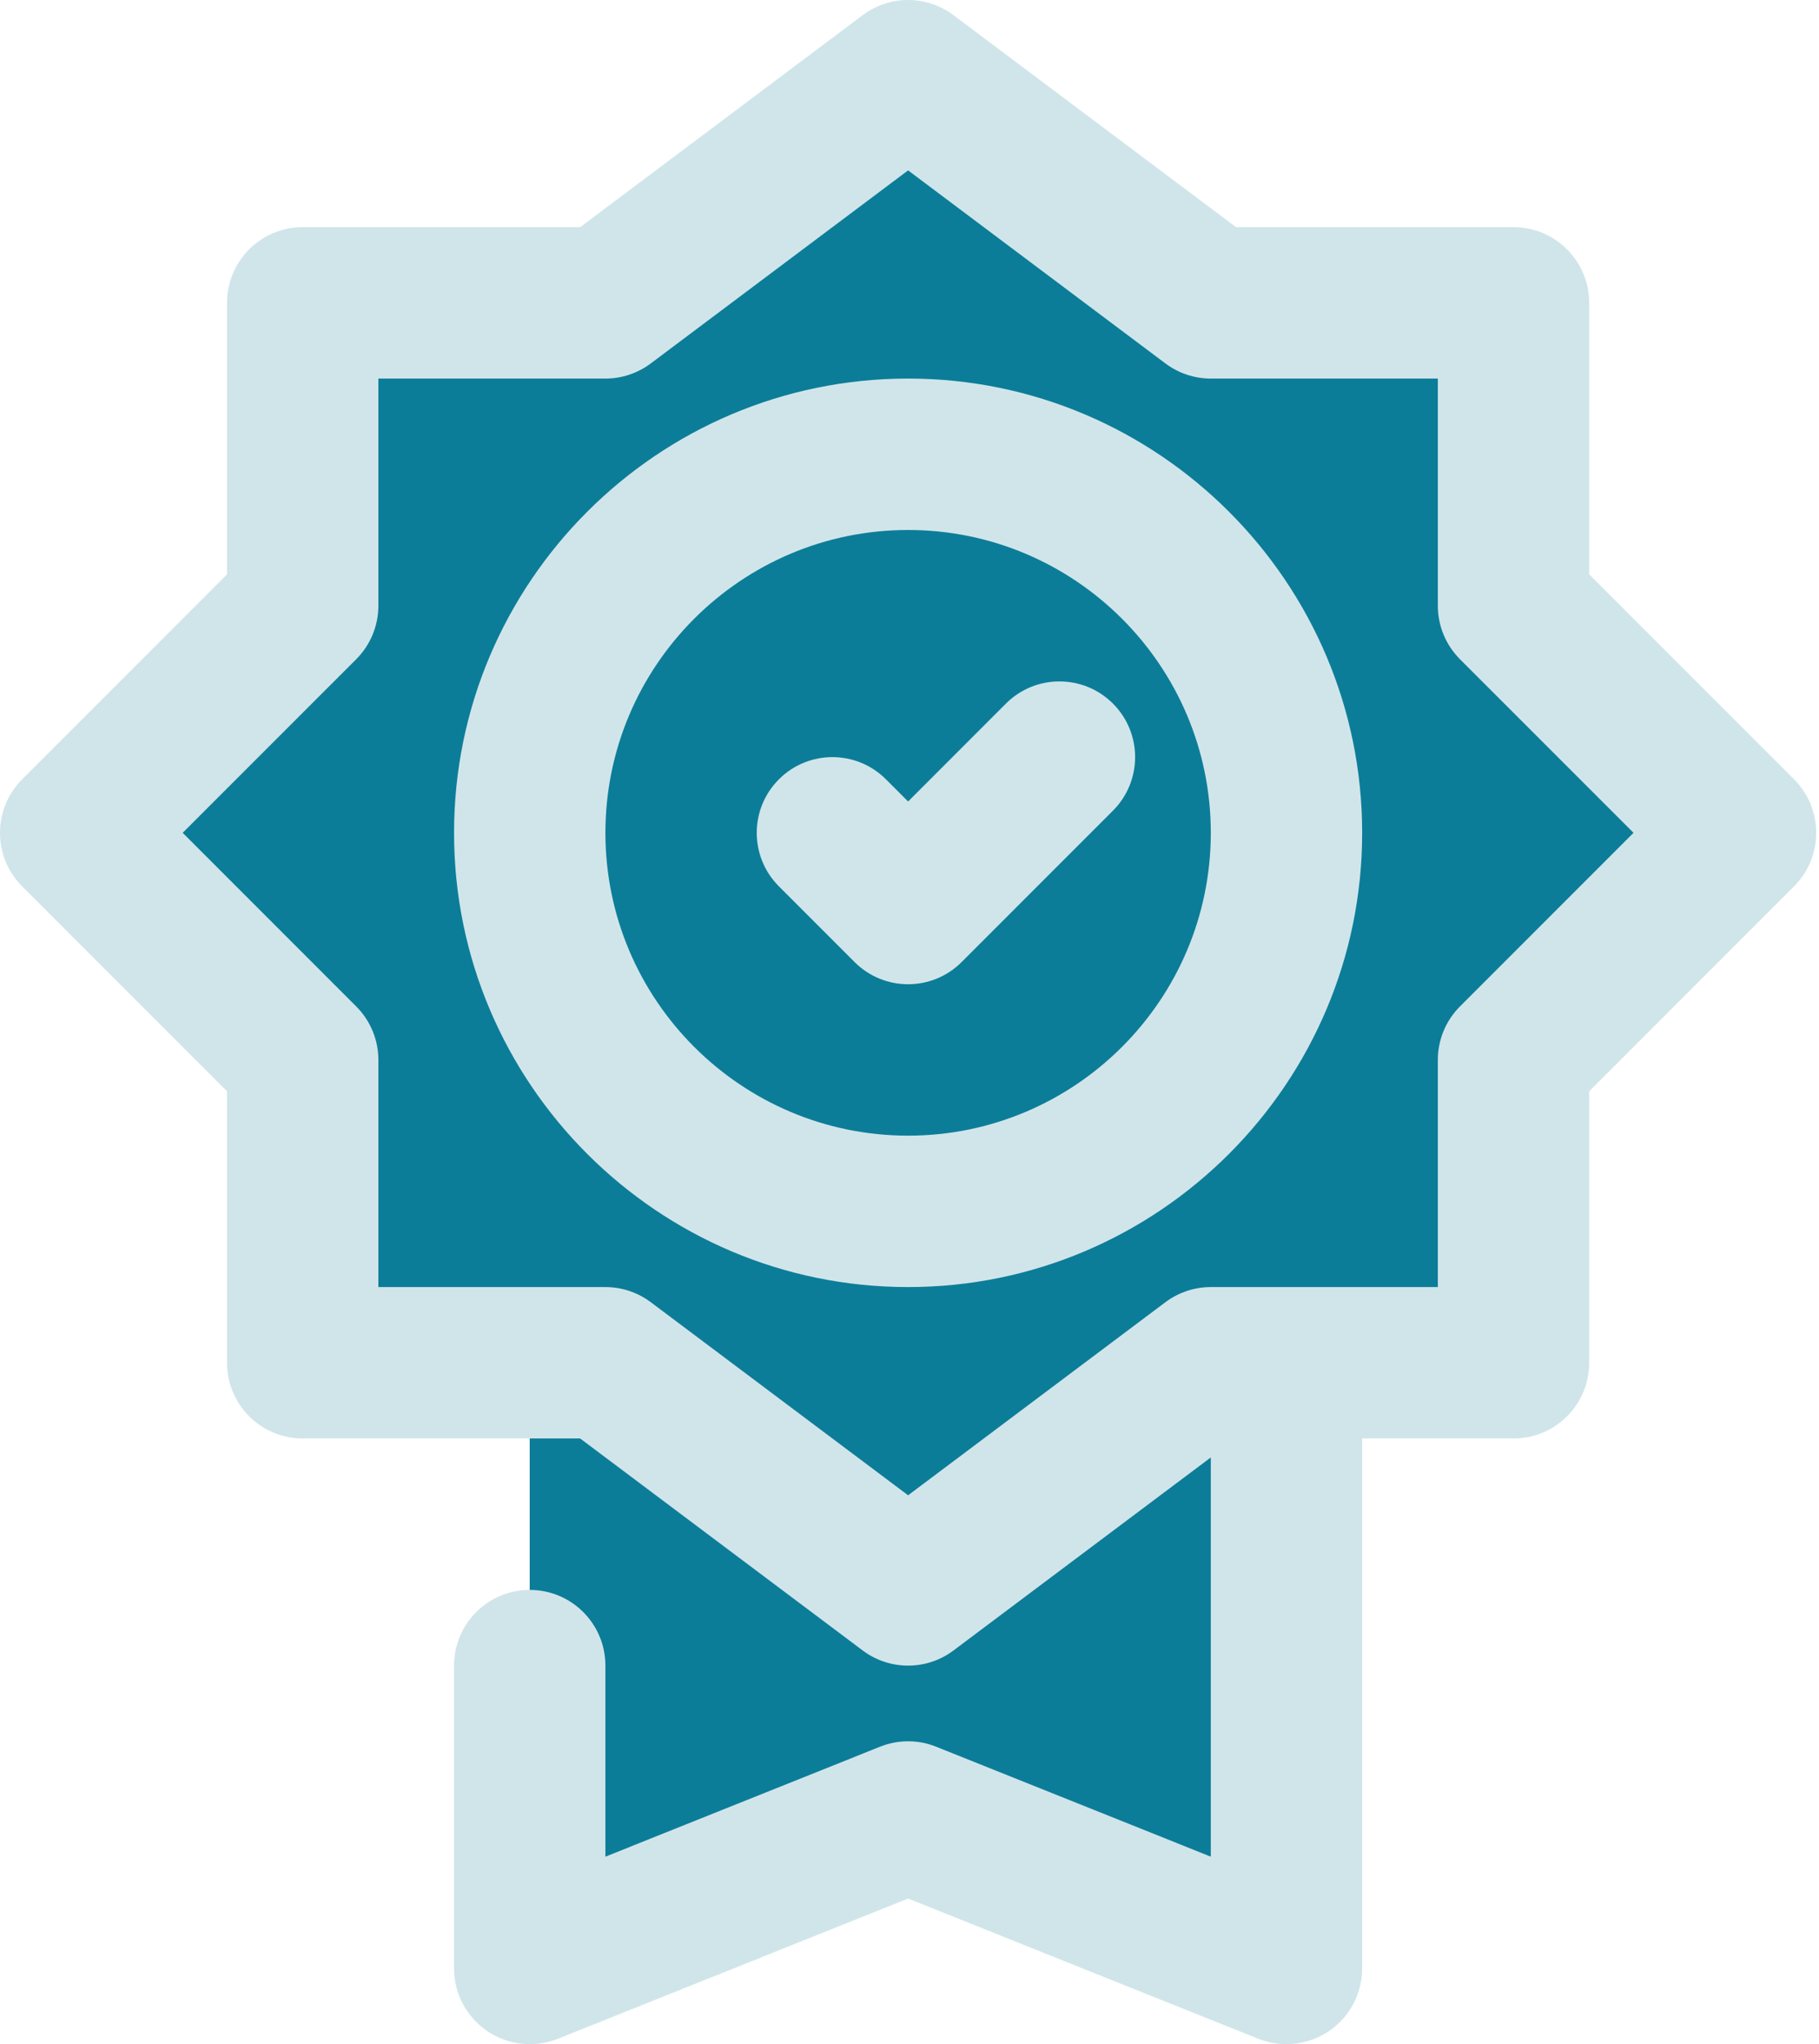
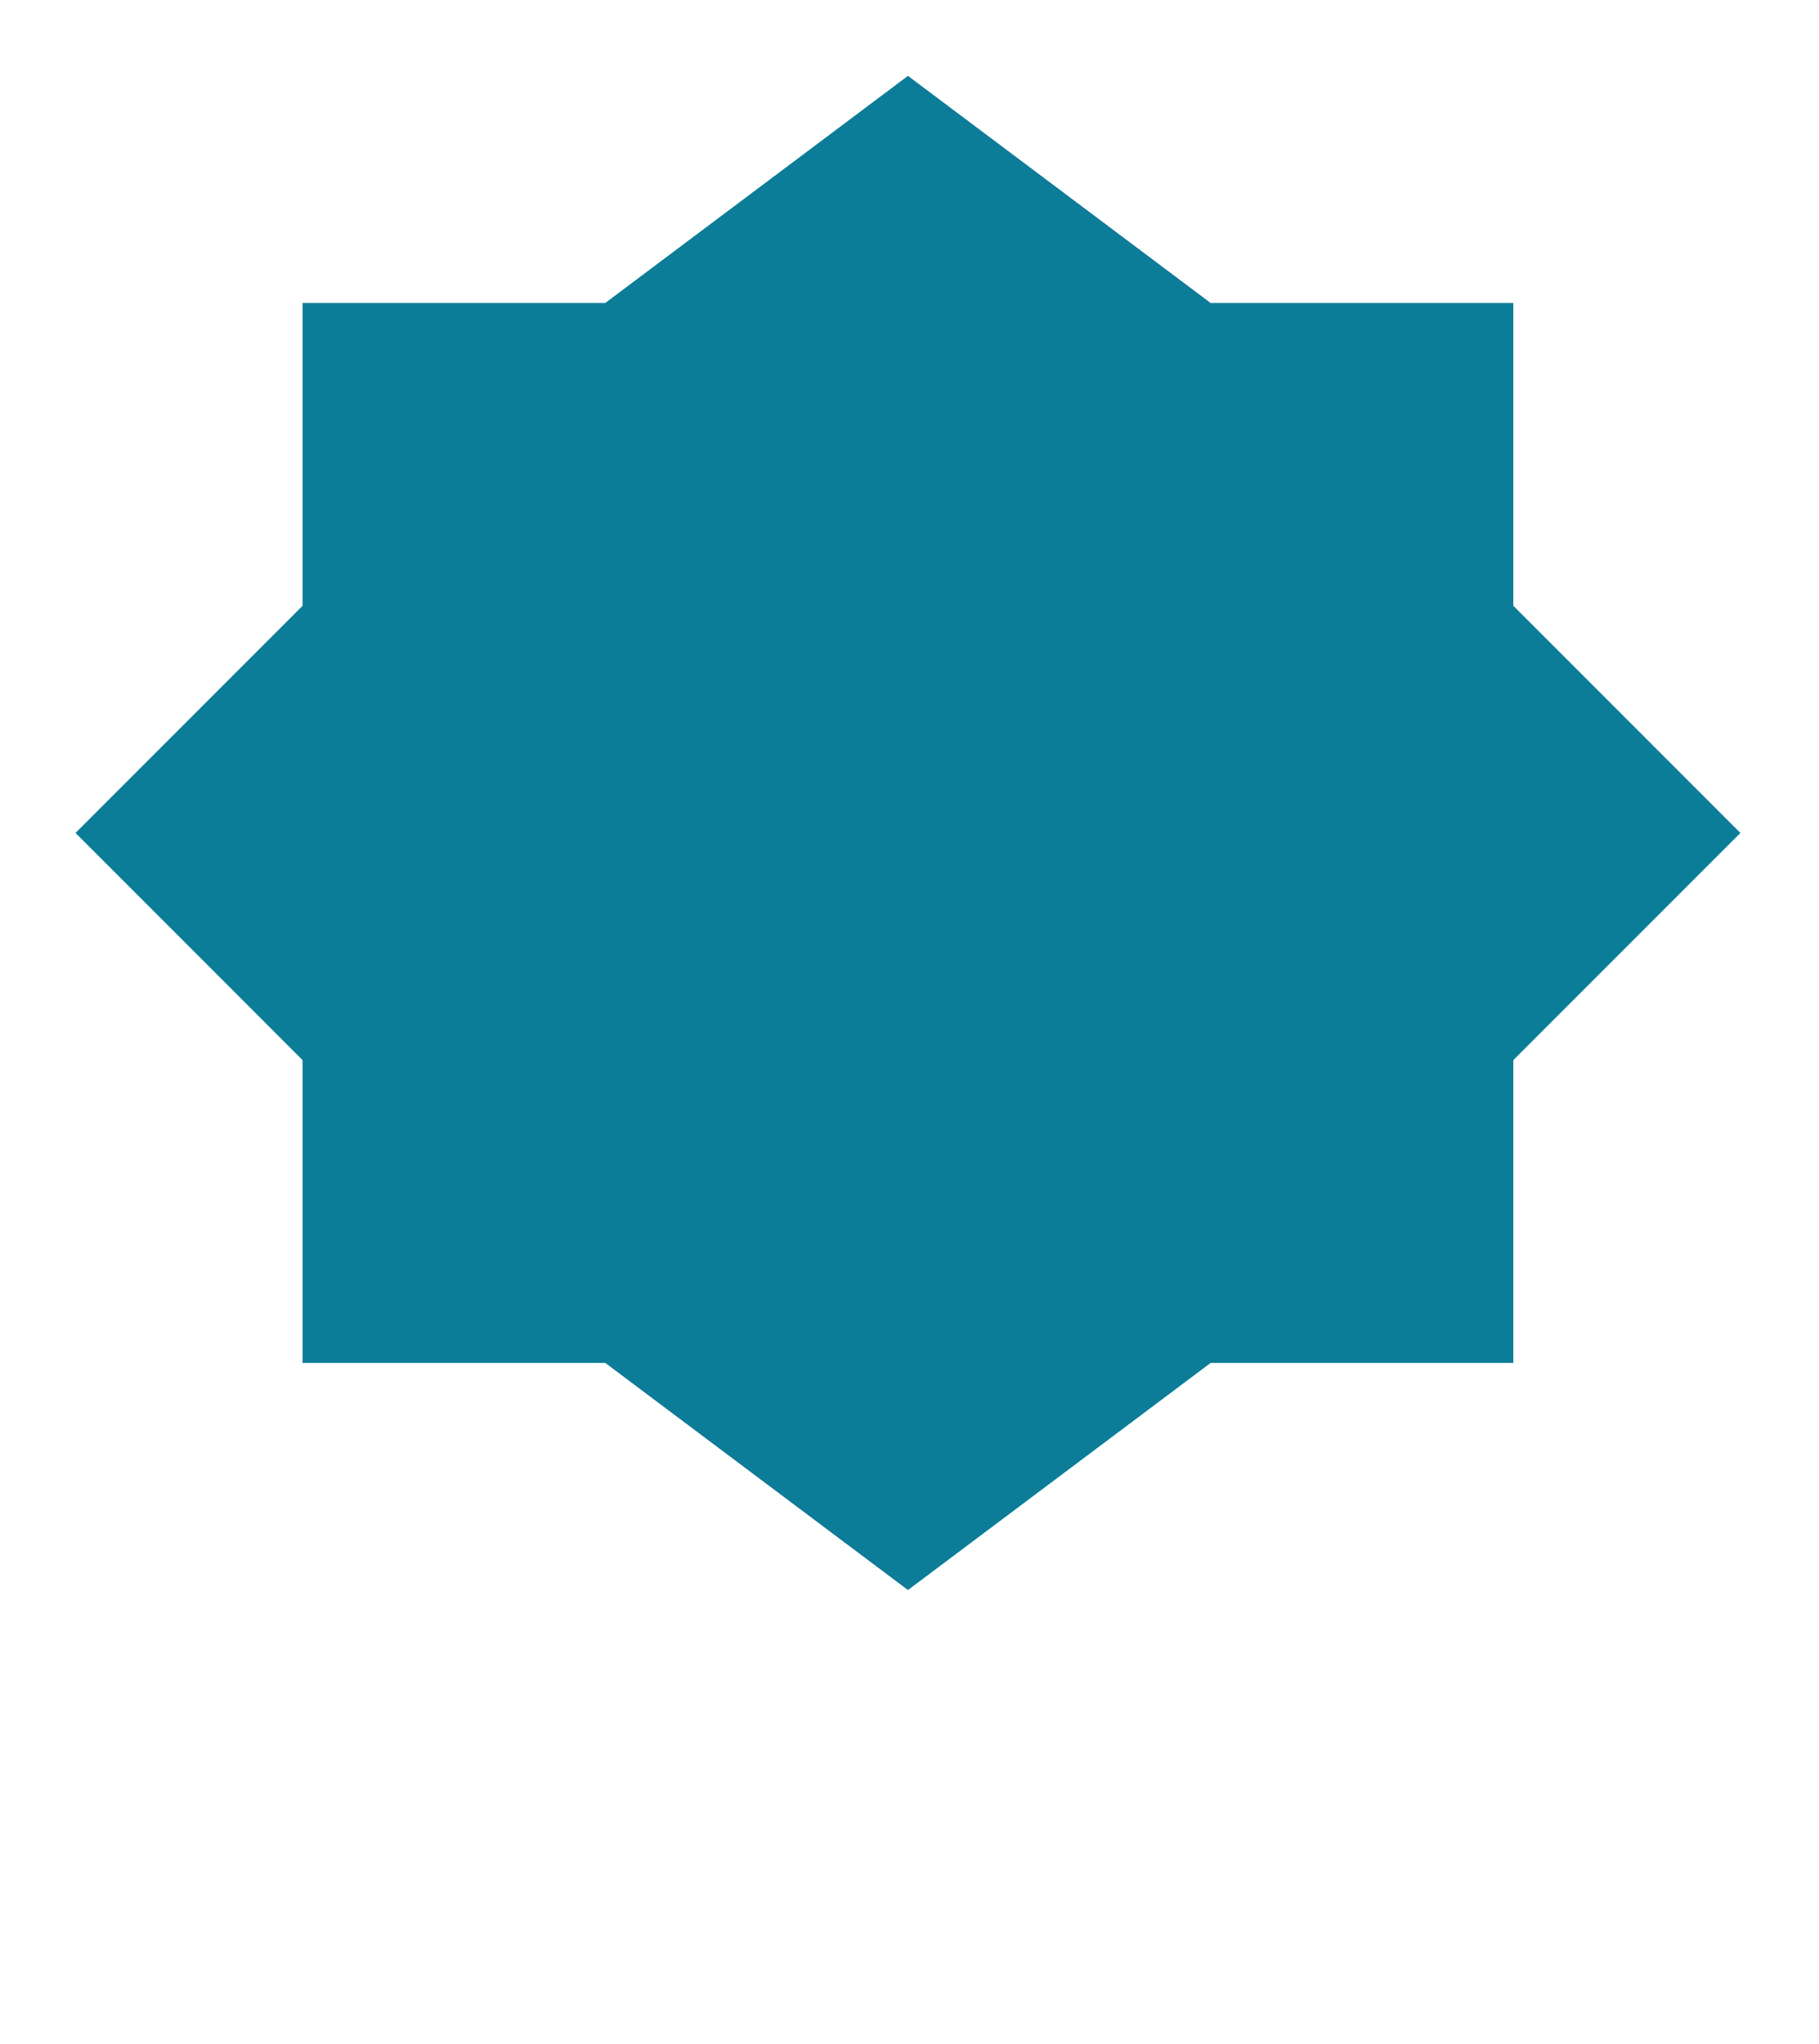
<svg xmlns="http://www.w3.org/2000/svg" width="73" height="82" viewBox="0 0 73 82" fill="none">
  <path d="M60.734 42.524L69.845 33.413L60.734 24.302V12.154H48.586L36.438 3.043L24.29 12.154H12.142V24.302L3.031 33.413L12.142 42.524V54.672H24.29L36.438 63.783L48.586 54.672H60.734V42.524Z" fill="#0C7D98" />
-   <path d="M36.443 48.596C44.829 48.596 51.628 41.798 51.628 33.411C51.628 25.025 44.829 18.227 36.443 18.227C28.056 18.227 21.258 25.025 21.258 33.411C21.258 41.798 28.056 48.596 36.443 48.596Z" fill="#0C7D98" />
-   <path d="M21.258 54.668V78.964L36.443 72.89L51.628 78.964V54.668H21.258Z" fill="#0C7D98" />
-   <path d="M71.998 31.261L63.777 23.04V12.149C63.777 10.471 62.417 9.112 60.74 9.112H49.605L38.266 0.609C37.187 -0.203 35.701 -0.203 34.621 0.609L23.283 9.112H12.148C10.471 9.112 9.111 10.471 9.111 12.149V23.04L0.89 31.261C-0.297 32.447 -0.297 34.369 0.89 35.556L9.111 43.777V54.667C9.111 56.346 10.471 57.704 12.148 57.704H23.283L34.621 66.207C35.161 66.613 35.803 66.815 36.444 66.815C37.084 66.815 37.727 66.613 38.266 66.207L48.592 58.464V74.479L37.572 70.069C36.846 69.778 36.042 69.778 35.315 70.069L24.296 74.479V66.815C24.296 65.136 22.936 63.778 21.259 63.778C19.582 63.778 18.222 65.136 18.222 66.815V78.963C18.222 79.971 18.722 80.912 19.556 81.478C20.39 82.041 21.449 82.157 22.387 81.784L36.444 76.16L50.5 81.784C50.865 81.929 51.248 82 51.629 82C52.228 82 52.821 81.822 53.331 81.478C54.166 80.912 54.666 79.971 54.666 78.963V57.704H60.74C62.417 57.704 63.777 56.346 63.777 54.667V43.777L71.998 35.556C73.184 34.369 73.184 32.447 71.998 31.261ZM58.592 40.372C58.023 40.941 57.703 41.712 57.703 42.519V51.63H48.592C47.935 51.63 47.296 51.844 46.769 52.238L36.444 59.982L26.118 52.238C25.592 51.844 24.953 51.63 24.296 51.63H15.185V42.519C15.185 41.712 14.865 40.941 14.295 40.372L7.331 33.408L14.295 26.445C14.865 25.875 15.185 25.104 15.185 24.297V15.186H24.296C24.953 15.186 25.592 14.973 26.118 14.578L36.444 6.835L46.769 14.578C47.296 14.973 47.935 15.186 48.592 15.186H57.703V24.297C57.703 25.104 58.023 25.875 58.592 26.445L65.556 33.408L58.592 40.372ZM36.444 15.186C26.396 15.186 18.222 23.36 18.222 33.408C18.222 43.456 26.396 51.63 36.444 51.63C46.492 51.63 54.666 43.456 54.666 33.408C54.666 23.36 46.492 15.186 36.444 15.186ZM36.444 45.556C29.745 45.556 24.296 40.108 24.296 33.408C24.296 26.709 29.745 21.26 36.444 21.26C43.142 21.26 48.592 26.709 48.592 33.408C48.592 40.108 43.142 45.556 36.444 45.556ZM44.665 28.224C45.851 29.41 45.851 31.332 44.665 32.519L38.591 38.593C37.998 39.186 37.221 39.482 36.444 39.482C35.667 39.482 34.89 39.186 34.297 38.593L31.26 35.556C30.073 34.369 30.073 32.447 31.26 31.261C32.446 30.075 34.368 30.075 35.554 31.261L36.444 32.151L40.37 28.224C41.557 27.038 43.479 27.038 44.665 28.224Z" fill="#D0E5EA" />
</svg>